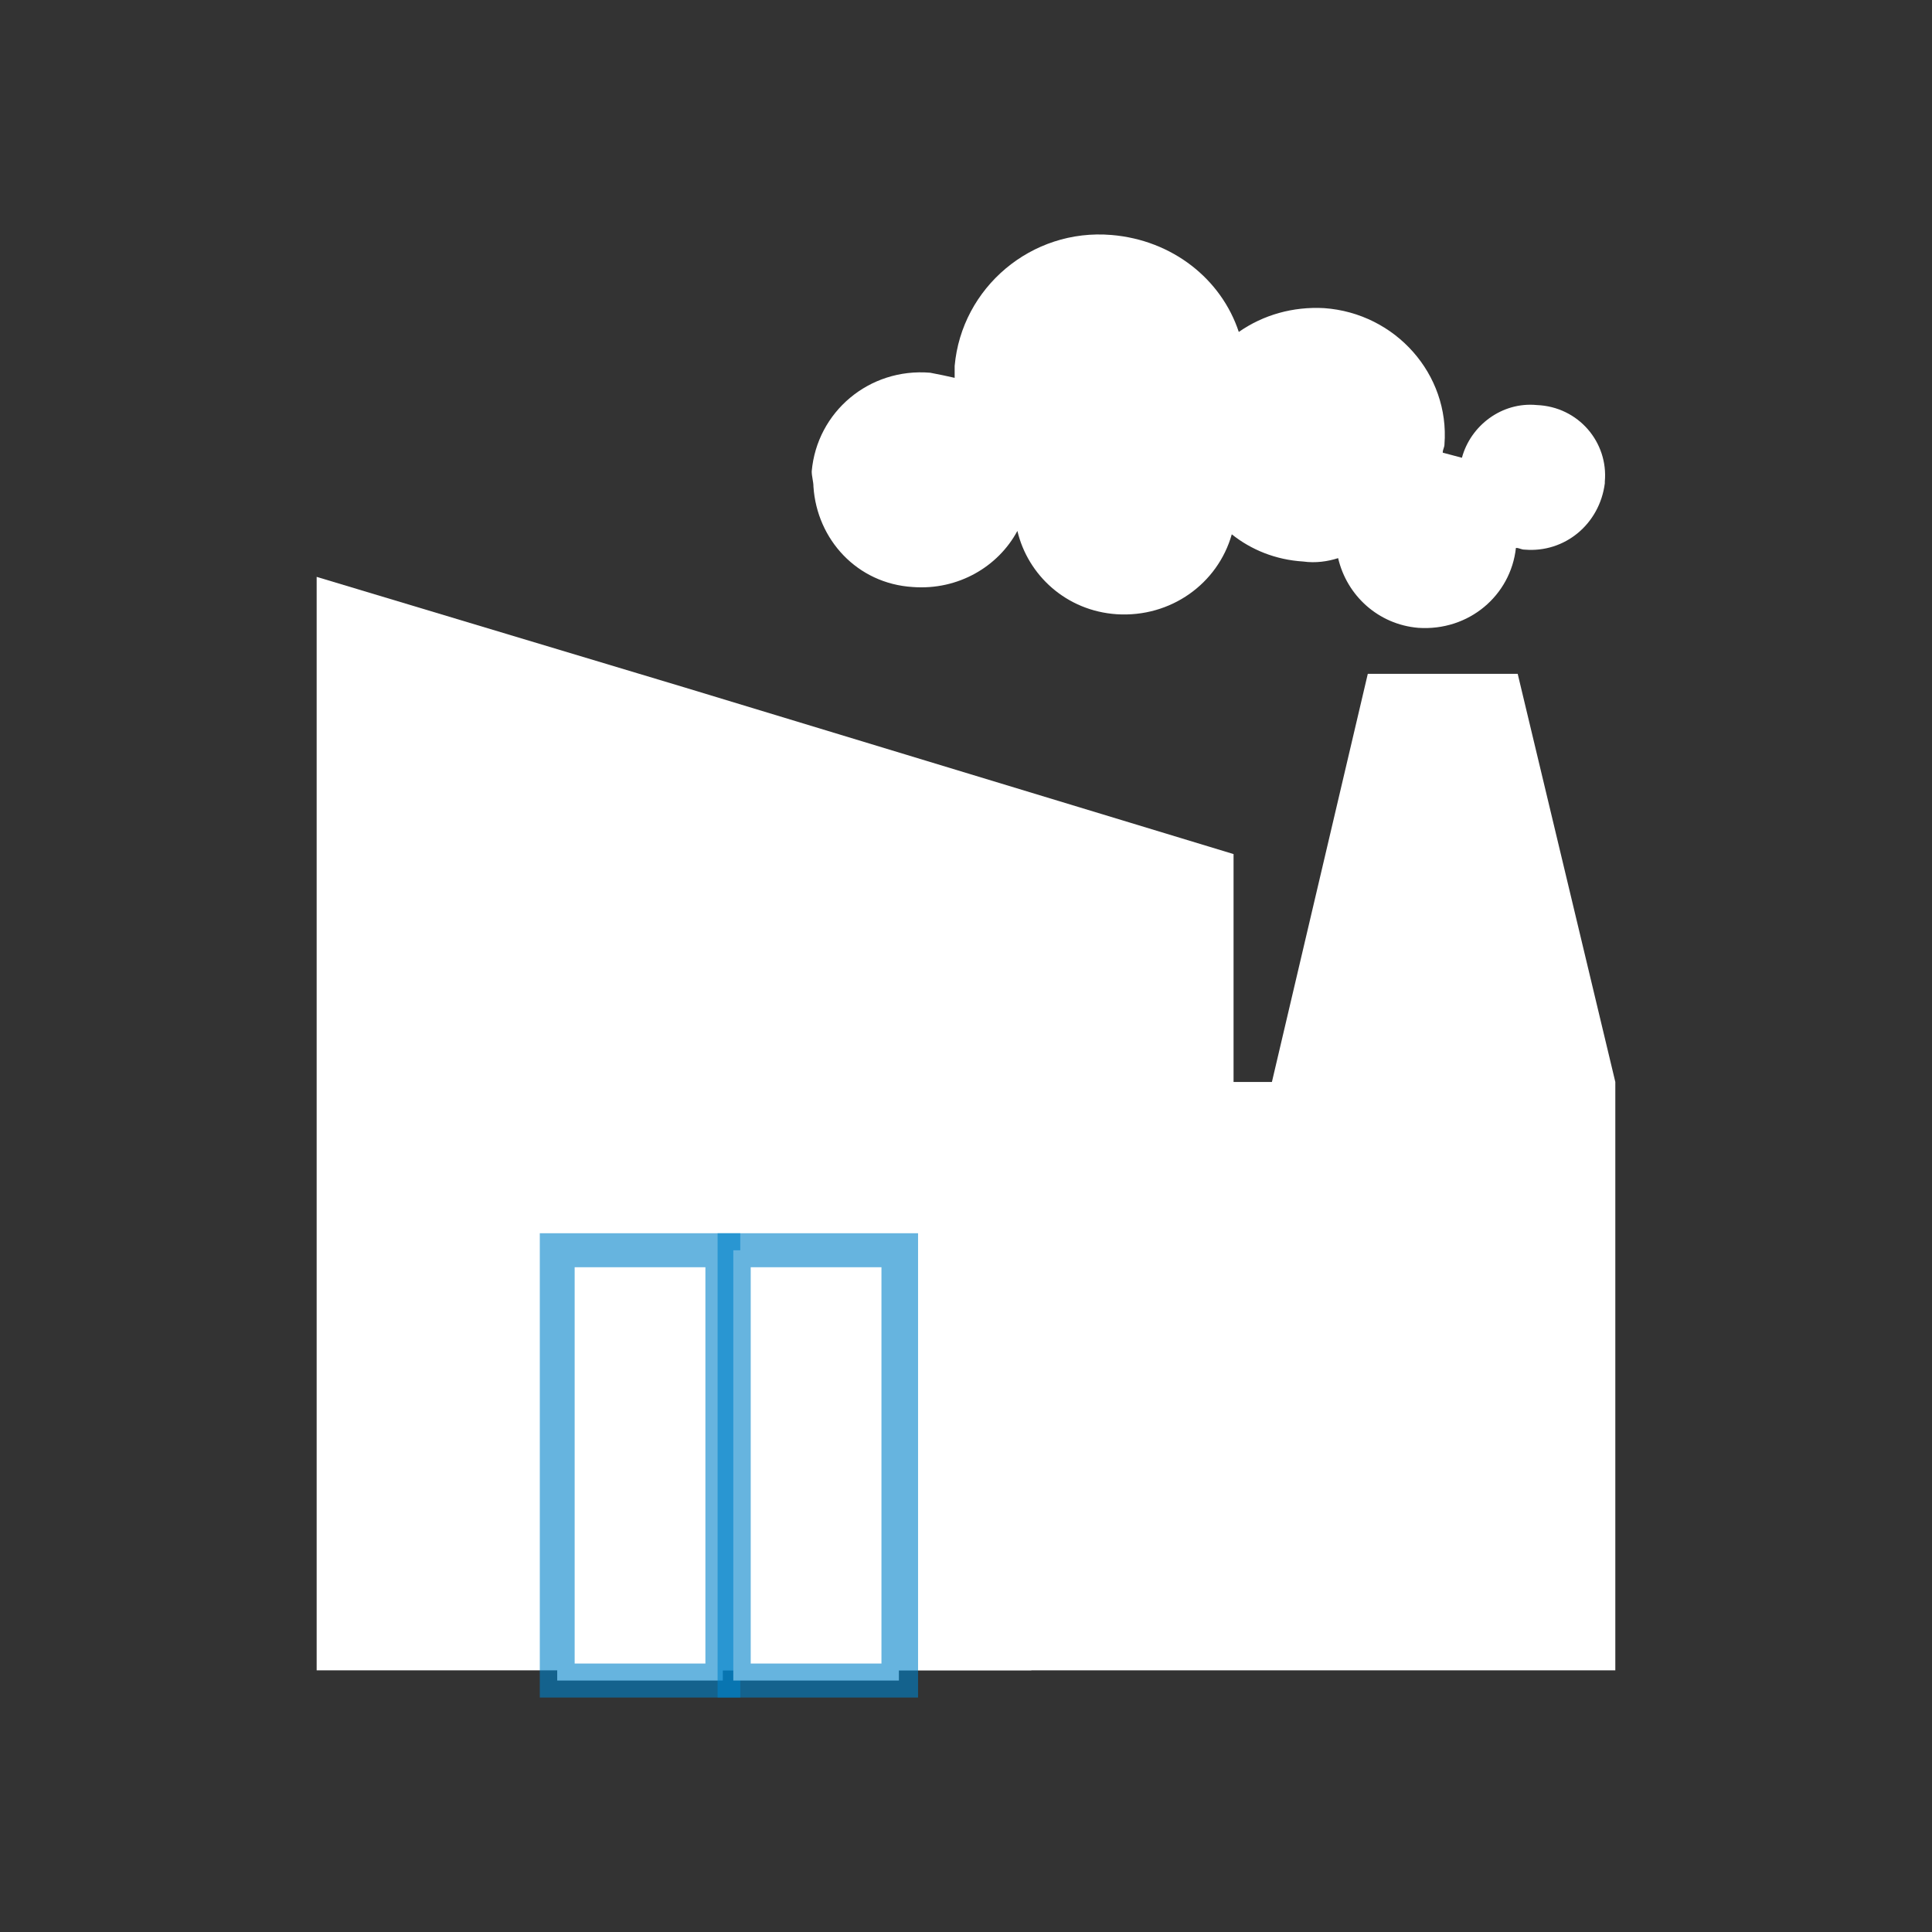
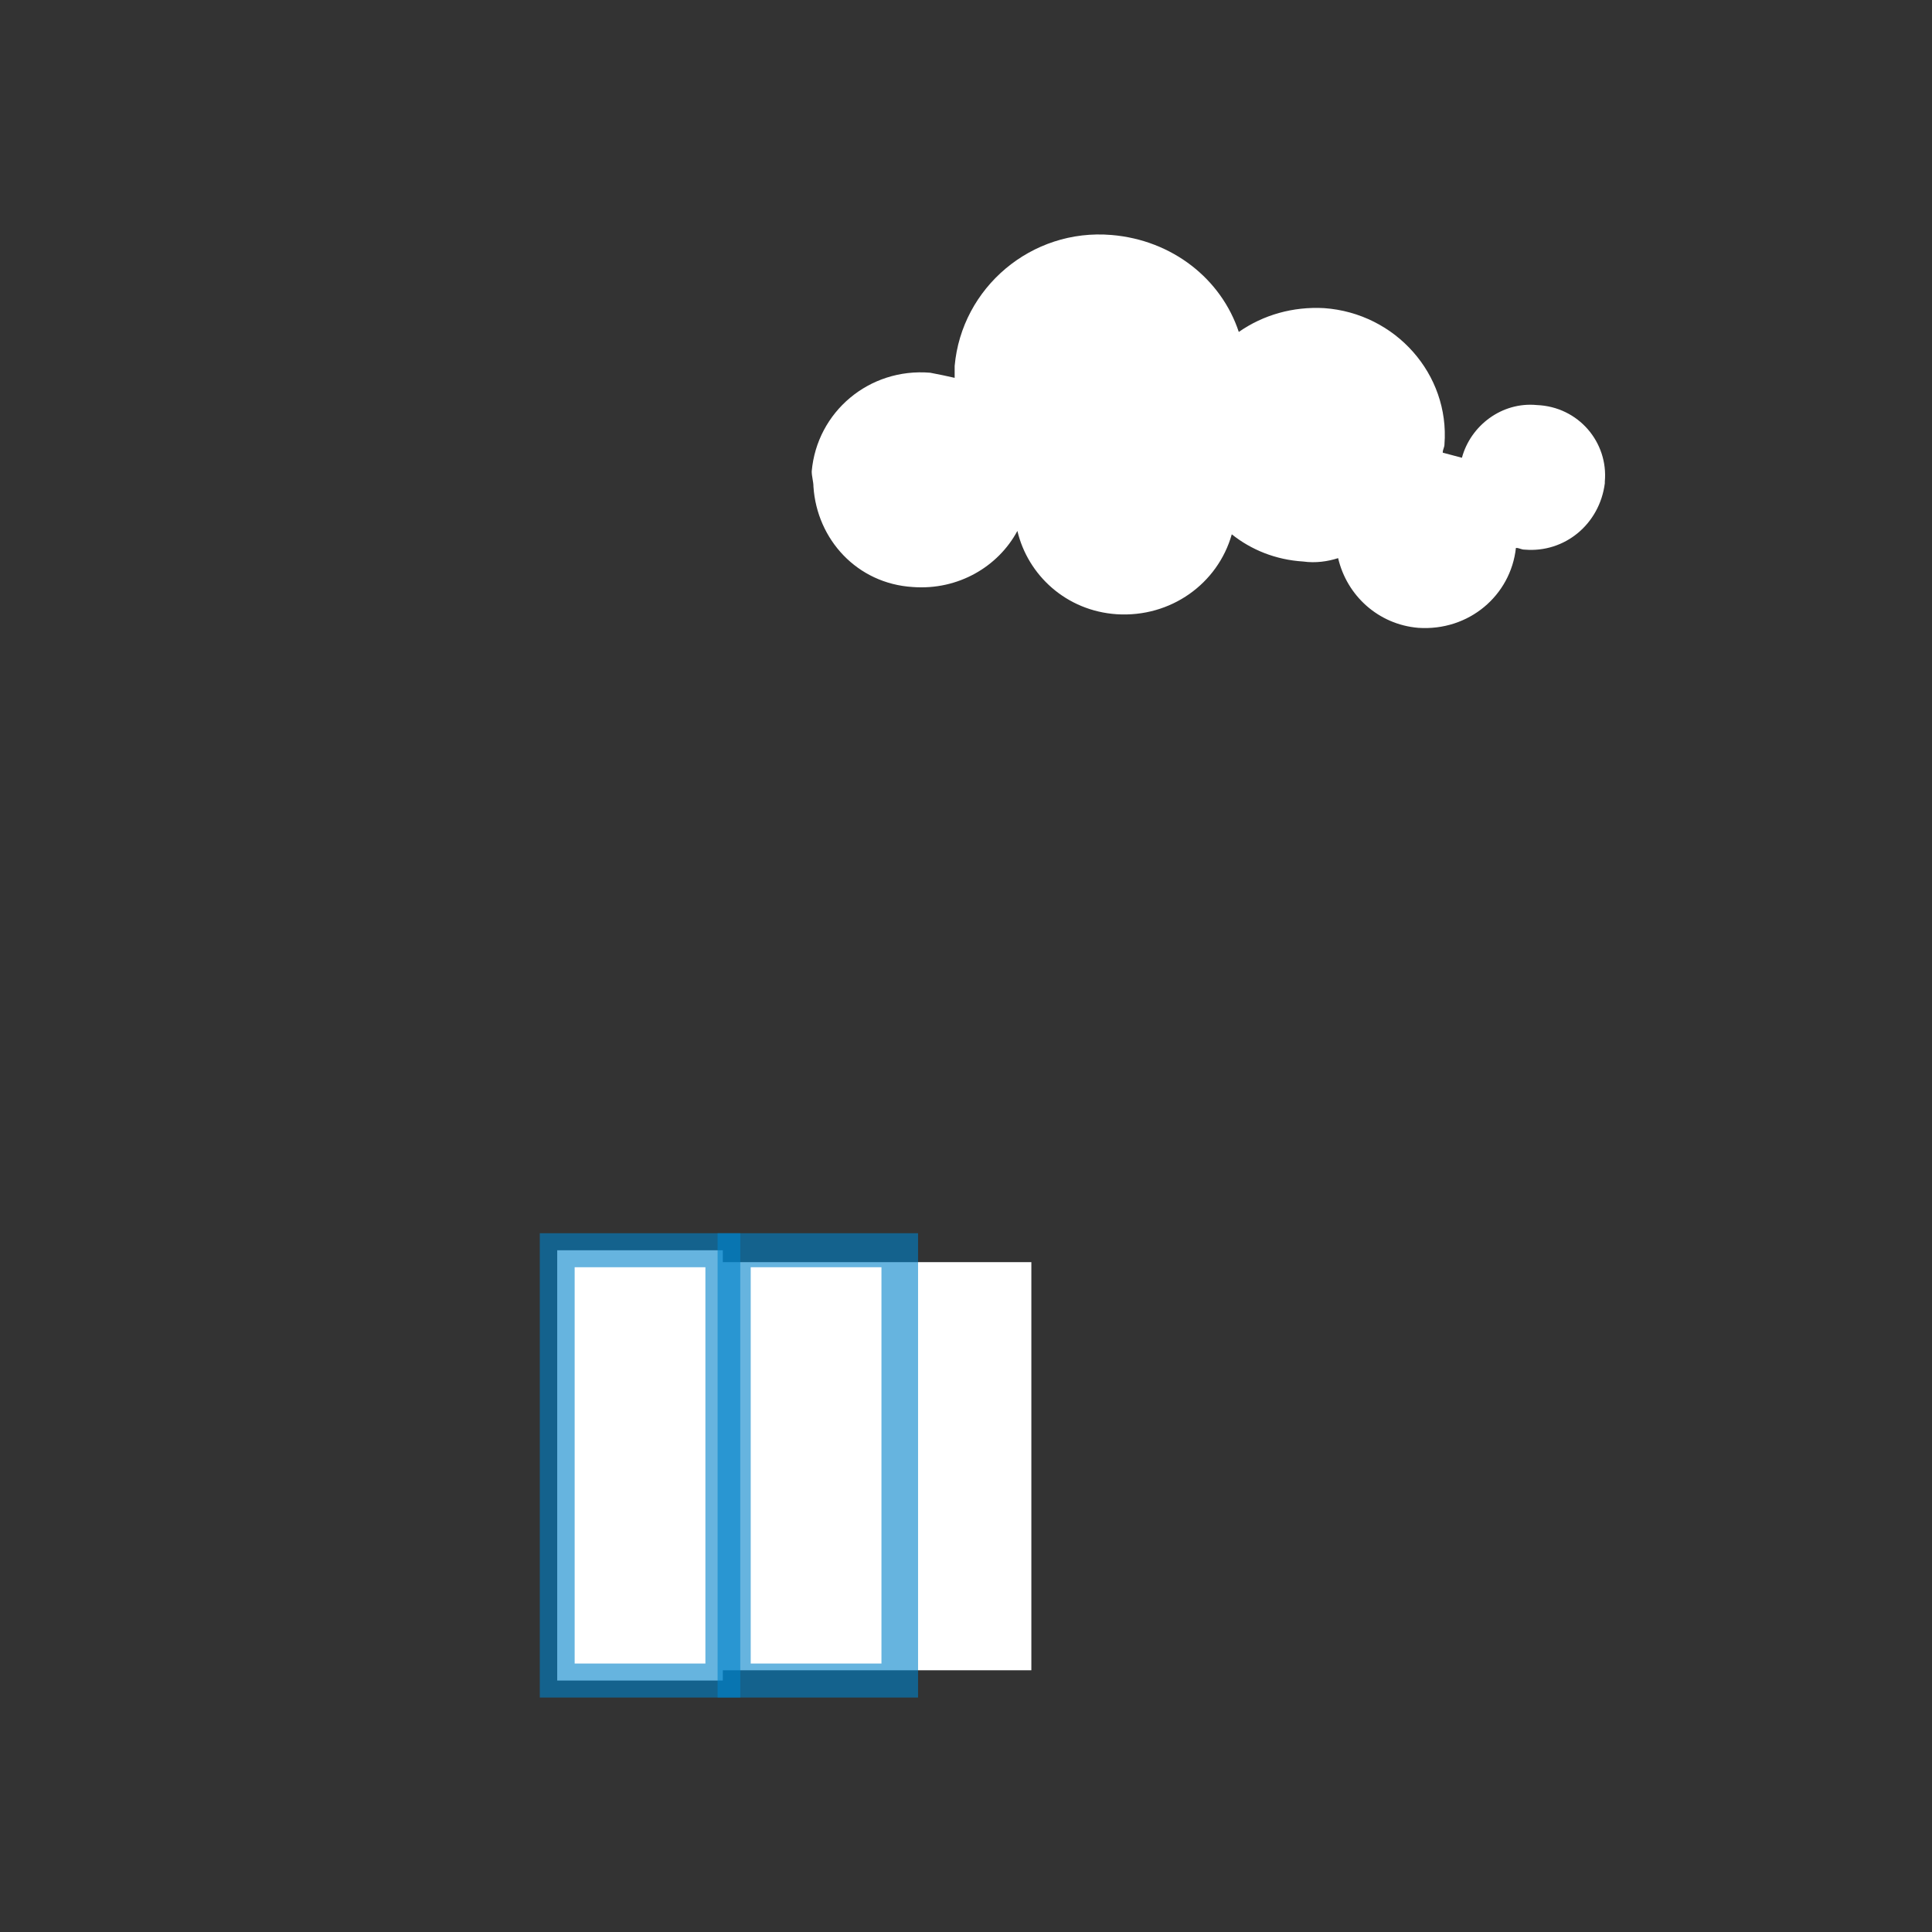
<svg xmlns="http://www.w3.org/2000/svg" xmlns:ns1="http://sodipodi.sourceforge.net/DTD/sodipodi-0.dtd" xmlns:ns2="http://www.inkscape.org/namespaces/inkscape" width="70" height="70" viewBox="0 0 70 70" fill="none" version="1.1" id="svg135" ns1:docname="app-arquitectonico 1.svg" xml:space="preserve" ns2:export-filename="icon-comercia.svg" ns2:export-xdpi="96" ns2:export-ydpi="96">
  <rect x="0" y="0" width="70" height="70" fill="#333333" stroke="none" />
  <defs id="defs139" />
  <g style="display:inline;fill:none" id="g468" transform="translate(10.526,8.296)">
    <g id="industrial">
      <path id="Vector-2" d="M 26.842,37.434 H 9.916 V 52.221 H 26.842 Z" fill="#ffffff" />
-       <path id="Vector_2-4" d="M 44.463,16.118 H 41.116 39.032 L 35.558,30.905 H 34.168 V 22.649 L 14.274,16.61 0.947,12.605 v 39.619 H 14.274 25.453 34.168 41.116 48 V 30.905 Z" fill="#ffffff" />
      <path id="Vector_3-8" d="M 45.158,6.38 C 43.894,6.257 42.758,7.119 42.442,8.29 42.189,8.228 42,8.167 41.747,8.105 41.747,7.982 41.81,7.92 41.81,7.797 42,5.271 40.042,3.053 37.452,2.868 36.315,2.806 35.242,3.114 34.358,3.731 33.726,1.82 31.957,0.403 29.747,0.218 26.842,-0.028 24.315,2.129 24.063,4.963 c 0,0.123 0,0.246 0,0.431 C 23.81,5.333 23.494,5.271 23.178,5.209 20.968,5.024 19.073,6.626 18.884,8.783 c 0,0.185 0.063,0.37 0.063,0.555 0.126,1.91 1.579,3.512 3.6,3.635 1.642,0.123 3.095,-0.739 3.789,-2.033 0.379,1.602 1.768,2.896 3.6,3.019 1.958,0.123 3.663,-1.109 4.168,-2.896 0.695,0.555 1.579,0.924 2.59,0.986 0.442,0.062 0.884,0 1.263,-0.123 0.316,1.356 1.453,2.403 2.905,2.526 1.832,0.123 3.347,-1.171 3.537,-2.896 0.126,0 0.189,0.062 0.316,0.062 1.453,0.123 2.716,-0.924 2.905,-2.403 0,0 0,0 0,-0.062 C 47.747,7.736 46.673,6.442 45.158,6.38 Z" fill="#ffffff" />
      <path id="Vector_4" d="M 15.663,37.004 H 9.663 v 15.589 h 6 z" fill="#ffffff" />
      <path id="Vector_5" opacity="0.6" d="M 16.295,53.208 H 9.032 V 36.387 h 7.263 z m -6,-1.232 h 4.737 V 37.619 h -4.737 z" fill="#0082ca" />
-       <path id="Vector_6" d="m 22.043,37.004 h -6 v 15.589 h 6 z" fill="#ffffff" />
      <path id="Vector_7" opacity="0.6" d="M 22.737,53.208 H 15.474 V 36.387 h 7.263 z m -6.063,-1.232 h 4.737 V 37.619 h -4.737 z" fill="#0082ca" />
    </g>
  </g>
</svg>